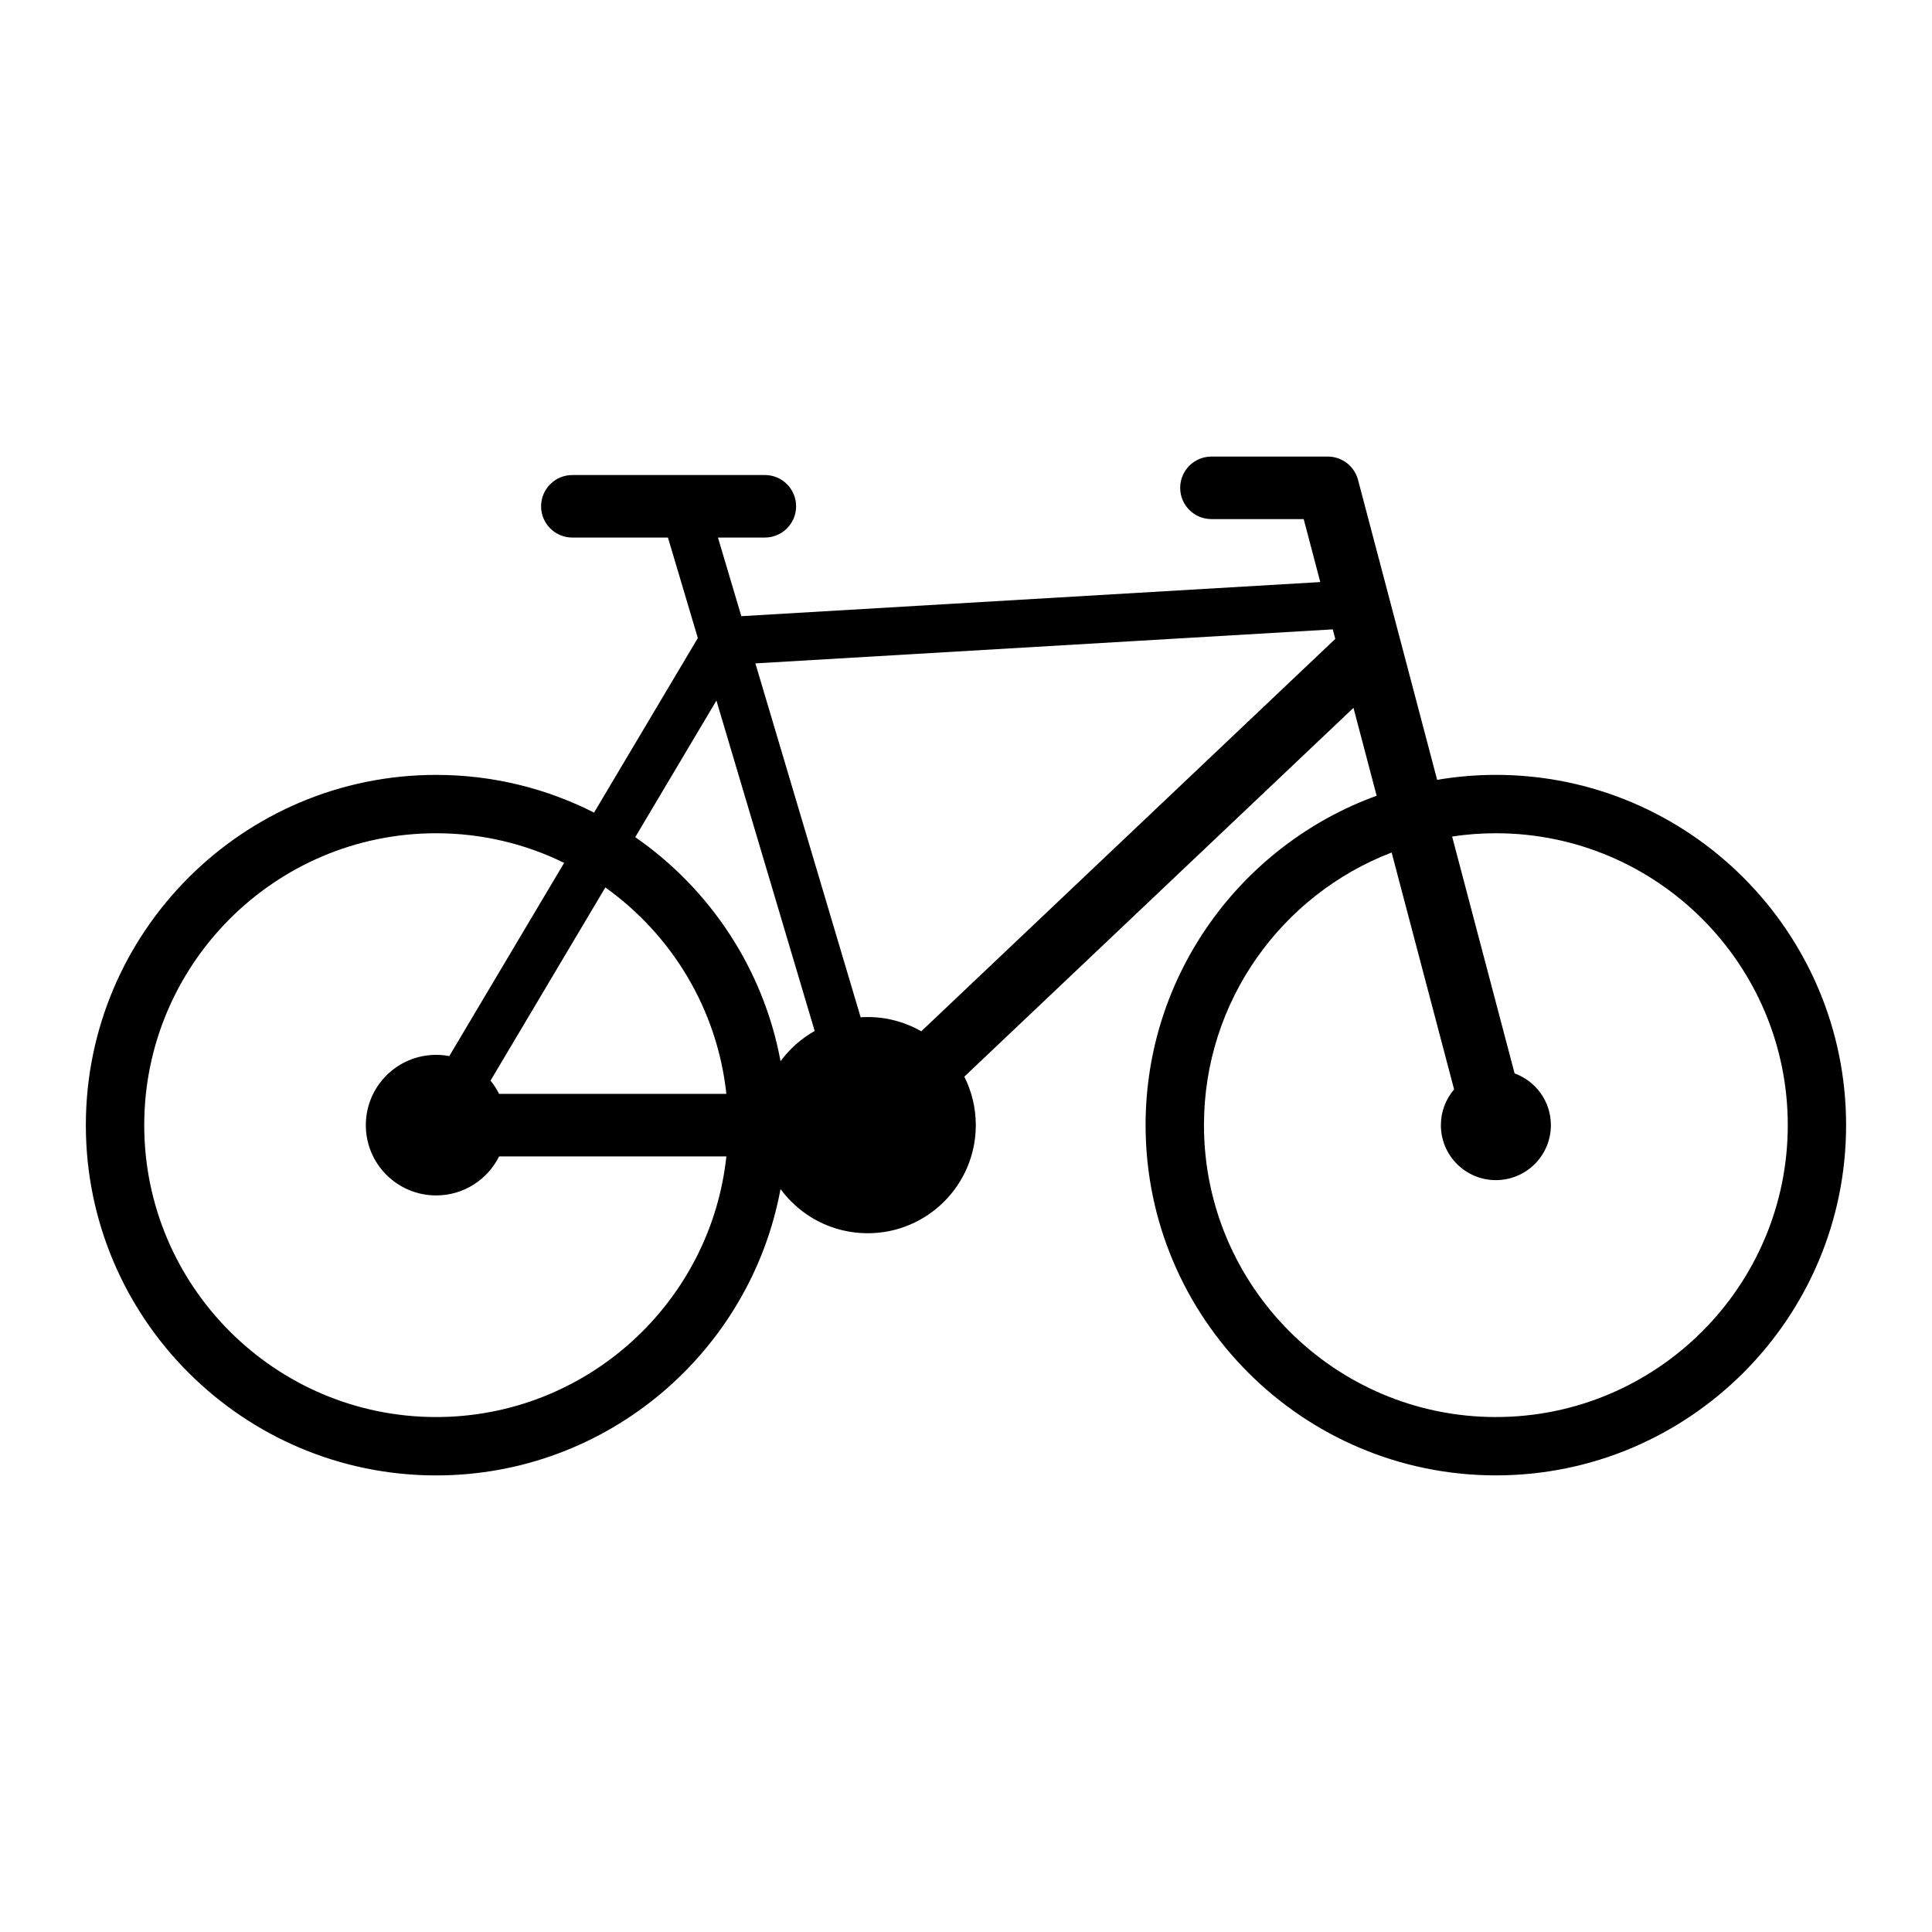
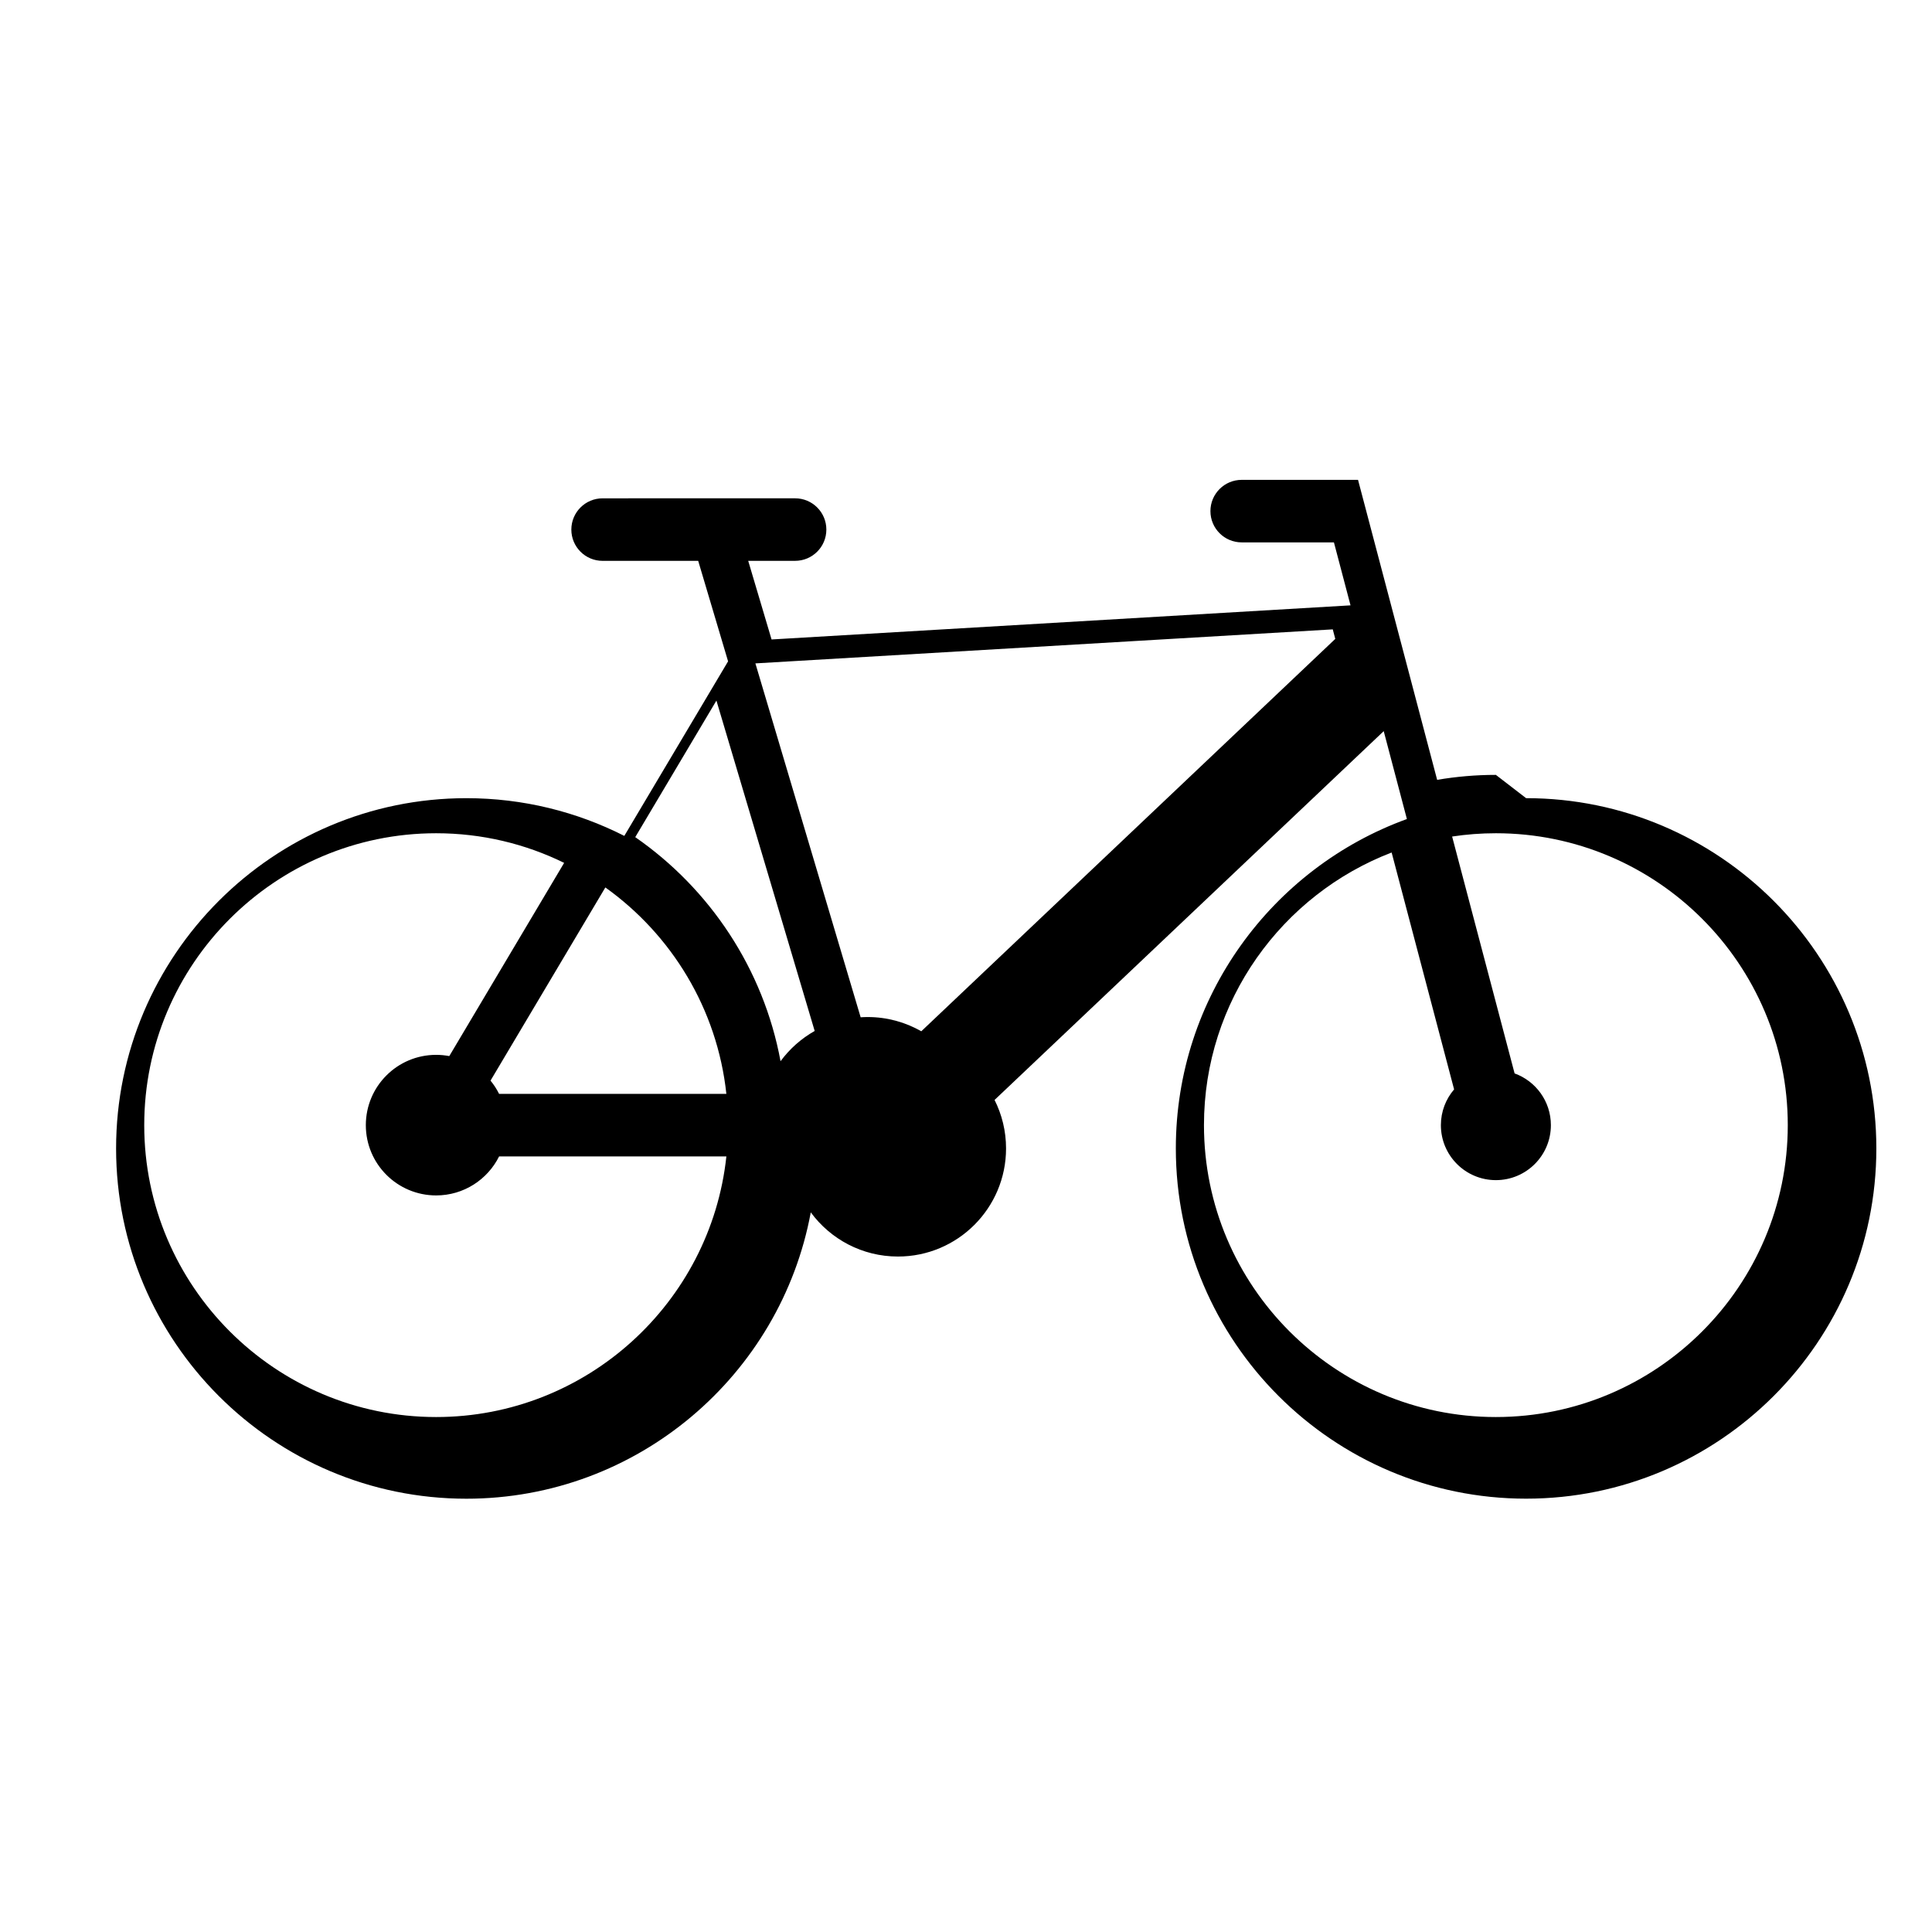
<svg xmlns="http://www.w3.org/2000/svg" fill="#000000" width="800px" height="800px" version="1.1" viewBox="144 144 512 512">
-   <path d="m540.42 349.35c-5.305 0-10.5 0.457-15.562 1.316l-9.707-36.82c-0.004-0.023-0.016-0.043-0.02-0.062l-11.238-42.617c-0.961-3.633-4.254-6.172-8.016-6.172h-30.832c-4.578 0-8.285 3.715-8.285 8.285 0 4.578 3.707 8.285 8.285 8.285h24.445l4.398 16.688-153.43 9.039-6.191-20.836h12.426c4.578 0 8.285-3.707 8.285-8.285 0-4.582-3.707-8.285-8.285-8.285l-51.012 0.004c-4.578 0-8.285 3.703-8.285 8.285 0 4.578 3.707 8.285 8.285 8.285h25.332l7.922 26.629-27.5 46.258c-12.582-6.383-26.805-9.992-41.852-9.992-51.188-0.004-92.832 41.641-92.832 92.828s41.645 92.82 92.828 92.82c45.398 0 83.289-32.762 91.27-75.887 5.215 7.094 13.617 11.707 23.102 11.707 15.82 0 28.648-12.828 28.648-28.648 0-4.629-1.102-8.984-3.043-12.848l103.13-97.738 6.141 23.293c-35.676 12.949-61.234 47.184-61.234 87.289 0 51.188 41.645 92.82 92.828 92.82 51.18 0.012 92.816-41.621 92.816-92.809s-41.637-92.832-92.82-92.832zm-206.56-19.691 26.039 87.555c-3.559 2.008-6.644 4.75-9.047 8.02-4.539-24.52-18.75-45.68-38.504-59.383zm-57.594 104.23c-0.625-1.258-1.391-2.441-2.273-3.516l30.43-51.191c17.543 12.523 29.656 32.188 32.07 54.711zm-16.684 85.641c-42.656 0-77.359-34.703-77.359-77.352 0-42.66 34.703-77.359 77.359-77.359 12.16 0 23.676 2.824 33.922 7.848l-30.438 51.207c-1.133-0.211-2.297-0.328-3.484-0.328-10.289 0-18.633 8.336-18.633 18.633 0 10.285 8.34 18.621 18.633 18.621 7.309 0 13.629-4.207 16.684-10.332h60.23c-4.152 38.77-37.062 69.062-76.914 69.062zm128.57-102.23c-4.184-2.398-9.035-3.773-14.199-3.773-0.629 0-1.254 0.02-1.871 0.066l-27.895-93.789 153.01-9.016 0.668 2.527zm152.27 102.23c-42.656 0-77.359-34.703-77.359-77.352 0-32.93 20.68-61.109 49.734-72.254l16.555 62.781c-2.184 2.543-3.504 5.852-3.504 9.473 0 8.047 6.523 14.57 14.578 14.57 8.051 0 14.574-6.523 14.574-14.57 0-6.316-4.008-11.68-9.617-13.711l-16.555-62.777c3.785-0.574 7.66-0.871 11.598-0.871 42.652 0 77.352 34.699 77.352 77.359-0.004 42.648-34.703 77.352-77.355 77.352z" />
+   <path d="m540.42 349.35c-5.305 0-10.5 0.457-15.562 1.316l-9.707-36.82c-0.004-0.023-0.016-0.043-0.02-0.062l-11.238-42.617h-30.832c-4.578 0-8.285 3.715-8.285 8.285 0 4.578 3.707 8.285 8.285 8.285h24.445l4.398 16.688-153.43 9.039-6.191-20.836h12.426c4.578 0 8.285-3.707 8.285-8.285 0-4.582-3.707-8.285-8.285-8.285l-51.012 0.004c-4.578 0-8.285 3.703-8.285 8.285 0 4.578 3.707 8.285 8.285 8.285h25.332l7.922 26.629-27.5 46.258c-12.582-6.383-26.805-9.992-41.852-9.992-51.188-0.004-92.832 41.641-92.832 92.828s41.645 92.82 92.828 92.82c45.398 0 83.289-32.762 91.27-75.887 5.215 7.094 13.617 11.707 23.102 11.707 15.82 0 28.648-12.828 28.648-28.648 0-4.629-1.102-8.984-3.043-12.848l103.13-97.738 6.141 23.293c-35.676 12.949-61.234 47.184-61.234 87.289 0 51.188 41.645 92.82 92.828 92.82 51.18 0.012 92.816-41.621 92.816-92.809s-41.637-92.832-92.82-92.832zm-206.56-19.691 26.039 87.555c-3.559 2.008-6.644 4.75-9.047 8.02-4.539-24.52-18.75-45.68-38.504-59.383zm-57.594 104.23c-0.625-1.258-1.391-2.441-2.273-3.516l30.43-51.191c17.543 12.523 29.656 32.188 32.07 54.711zm-16.684 85.641c-42.656 0-77.359-34.703-77.359-77.352 0-42.66 34.703-77.359 77.359-77.359 12.16 0 23.676 2.824 33.922 7.848l-30.438 51.207c-1.133-0.211-2.297-0.328-3.484-0.328-10.289 0-18.633 8.336-18.633 18.633 0 10.285 8.34 18.621 18.633 18.621 7.309 0 13.629-4.207 16.684-10.332h60.23c-4.152 38.77-37.062 69.062-76.914 69.062zm128.57-102.23c-4.184-2.398-9.035-3.773-14.199-3.773-0.629 0-1.254 0.02-1.871 0.066l-27.895-93.789 153.01-9.016 0.668 2.527zm152.27 102.23c-42.656 0-77.359-34.703-77.359-77.352 0-32.93 20.68-61.109 49.734-72.254l16.555 62.781c-2.184 2.543-3.504 5.852-3.504 9.473 0 8.047 6.523 14.57 14.578 14.57 8.051 0 14.574-6.523 14.574-14.57 0-6.316-4.008-11.68-9.617-13.711l-16.555-62.777c3.785-0.574 7.66-0.871 11.598-0.871 42.652 0 77.352 34.699 77.352 77.359-0.004 42.648-34.703 77.352-77.355 77.352z" />
</svg>